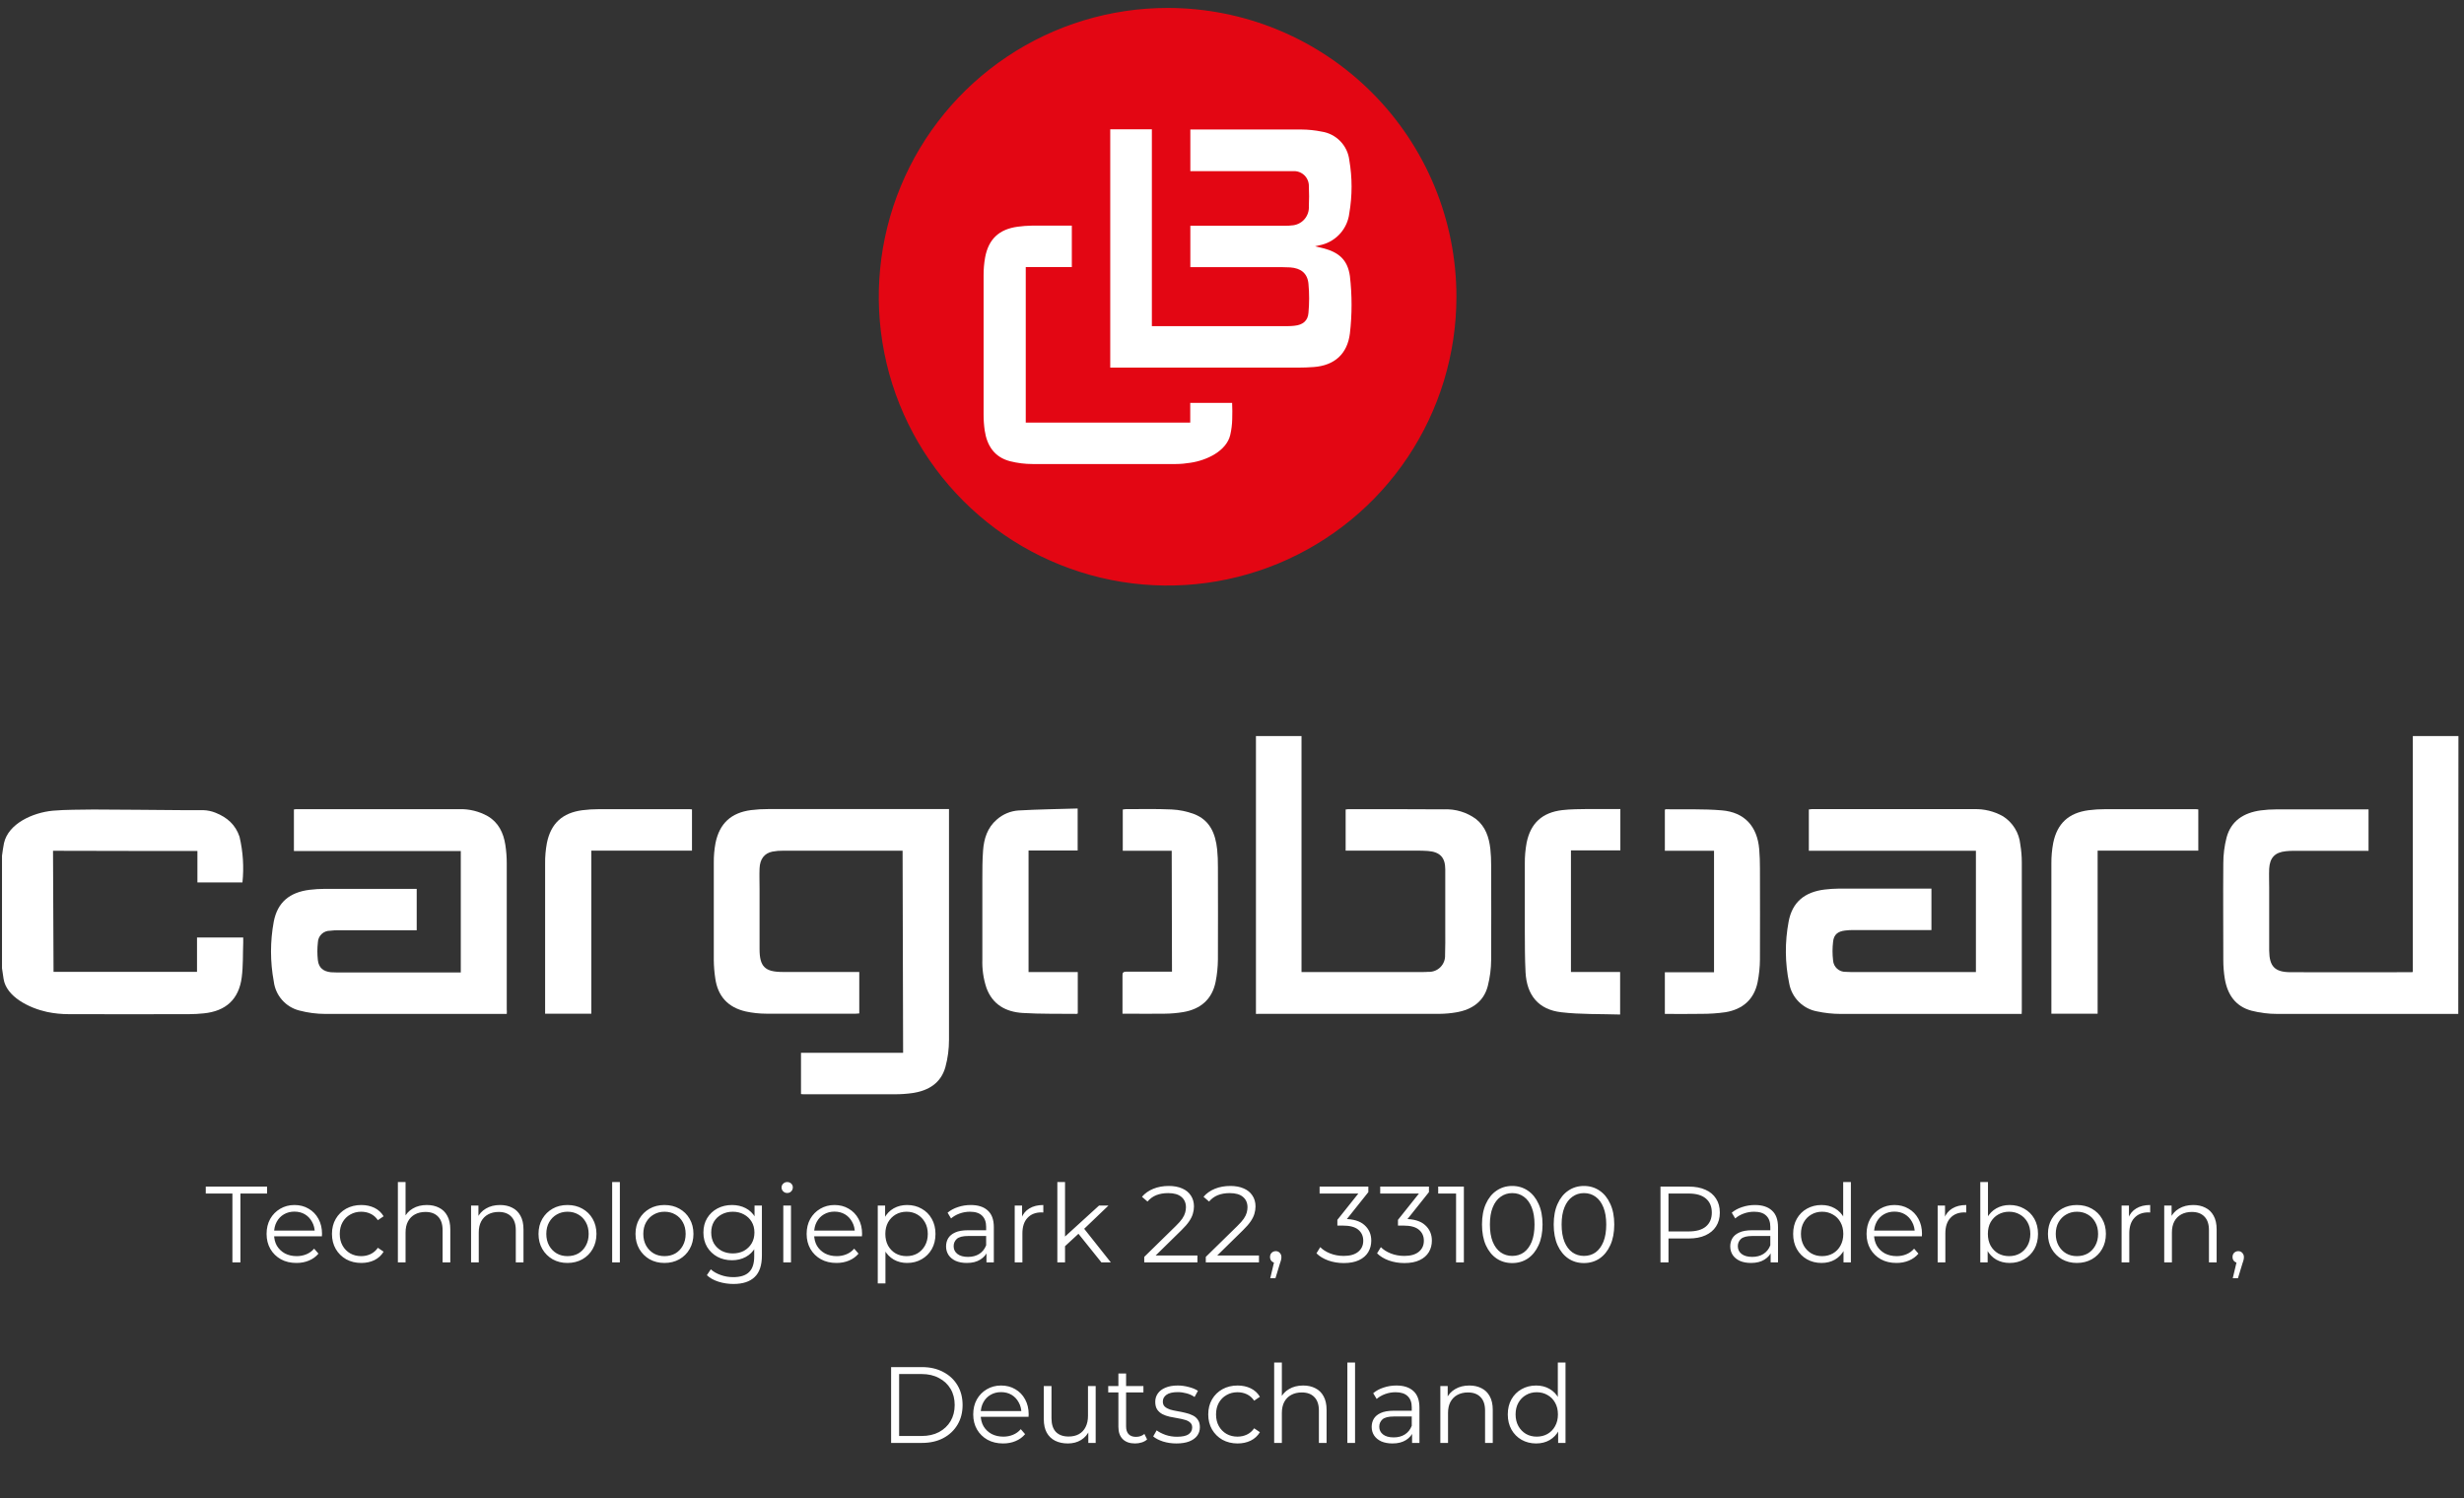
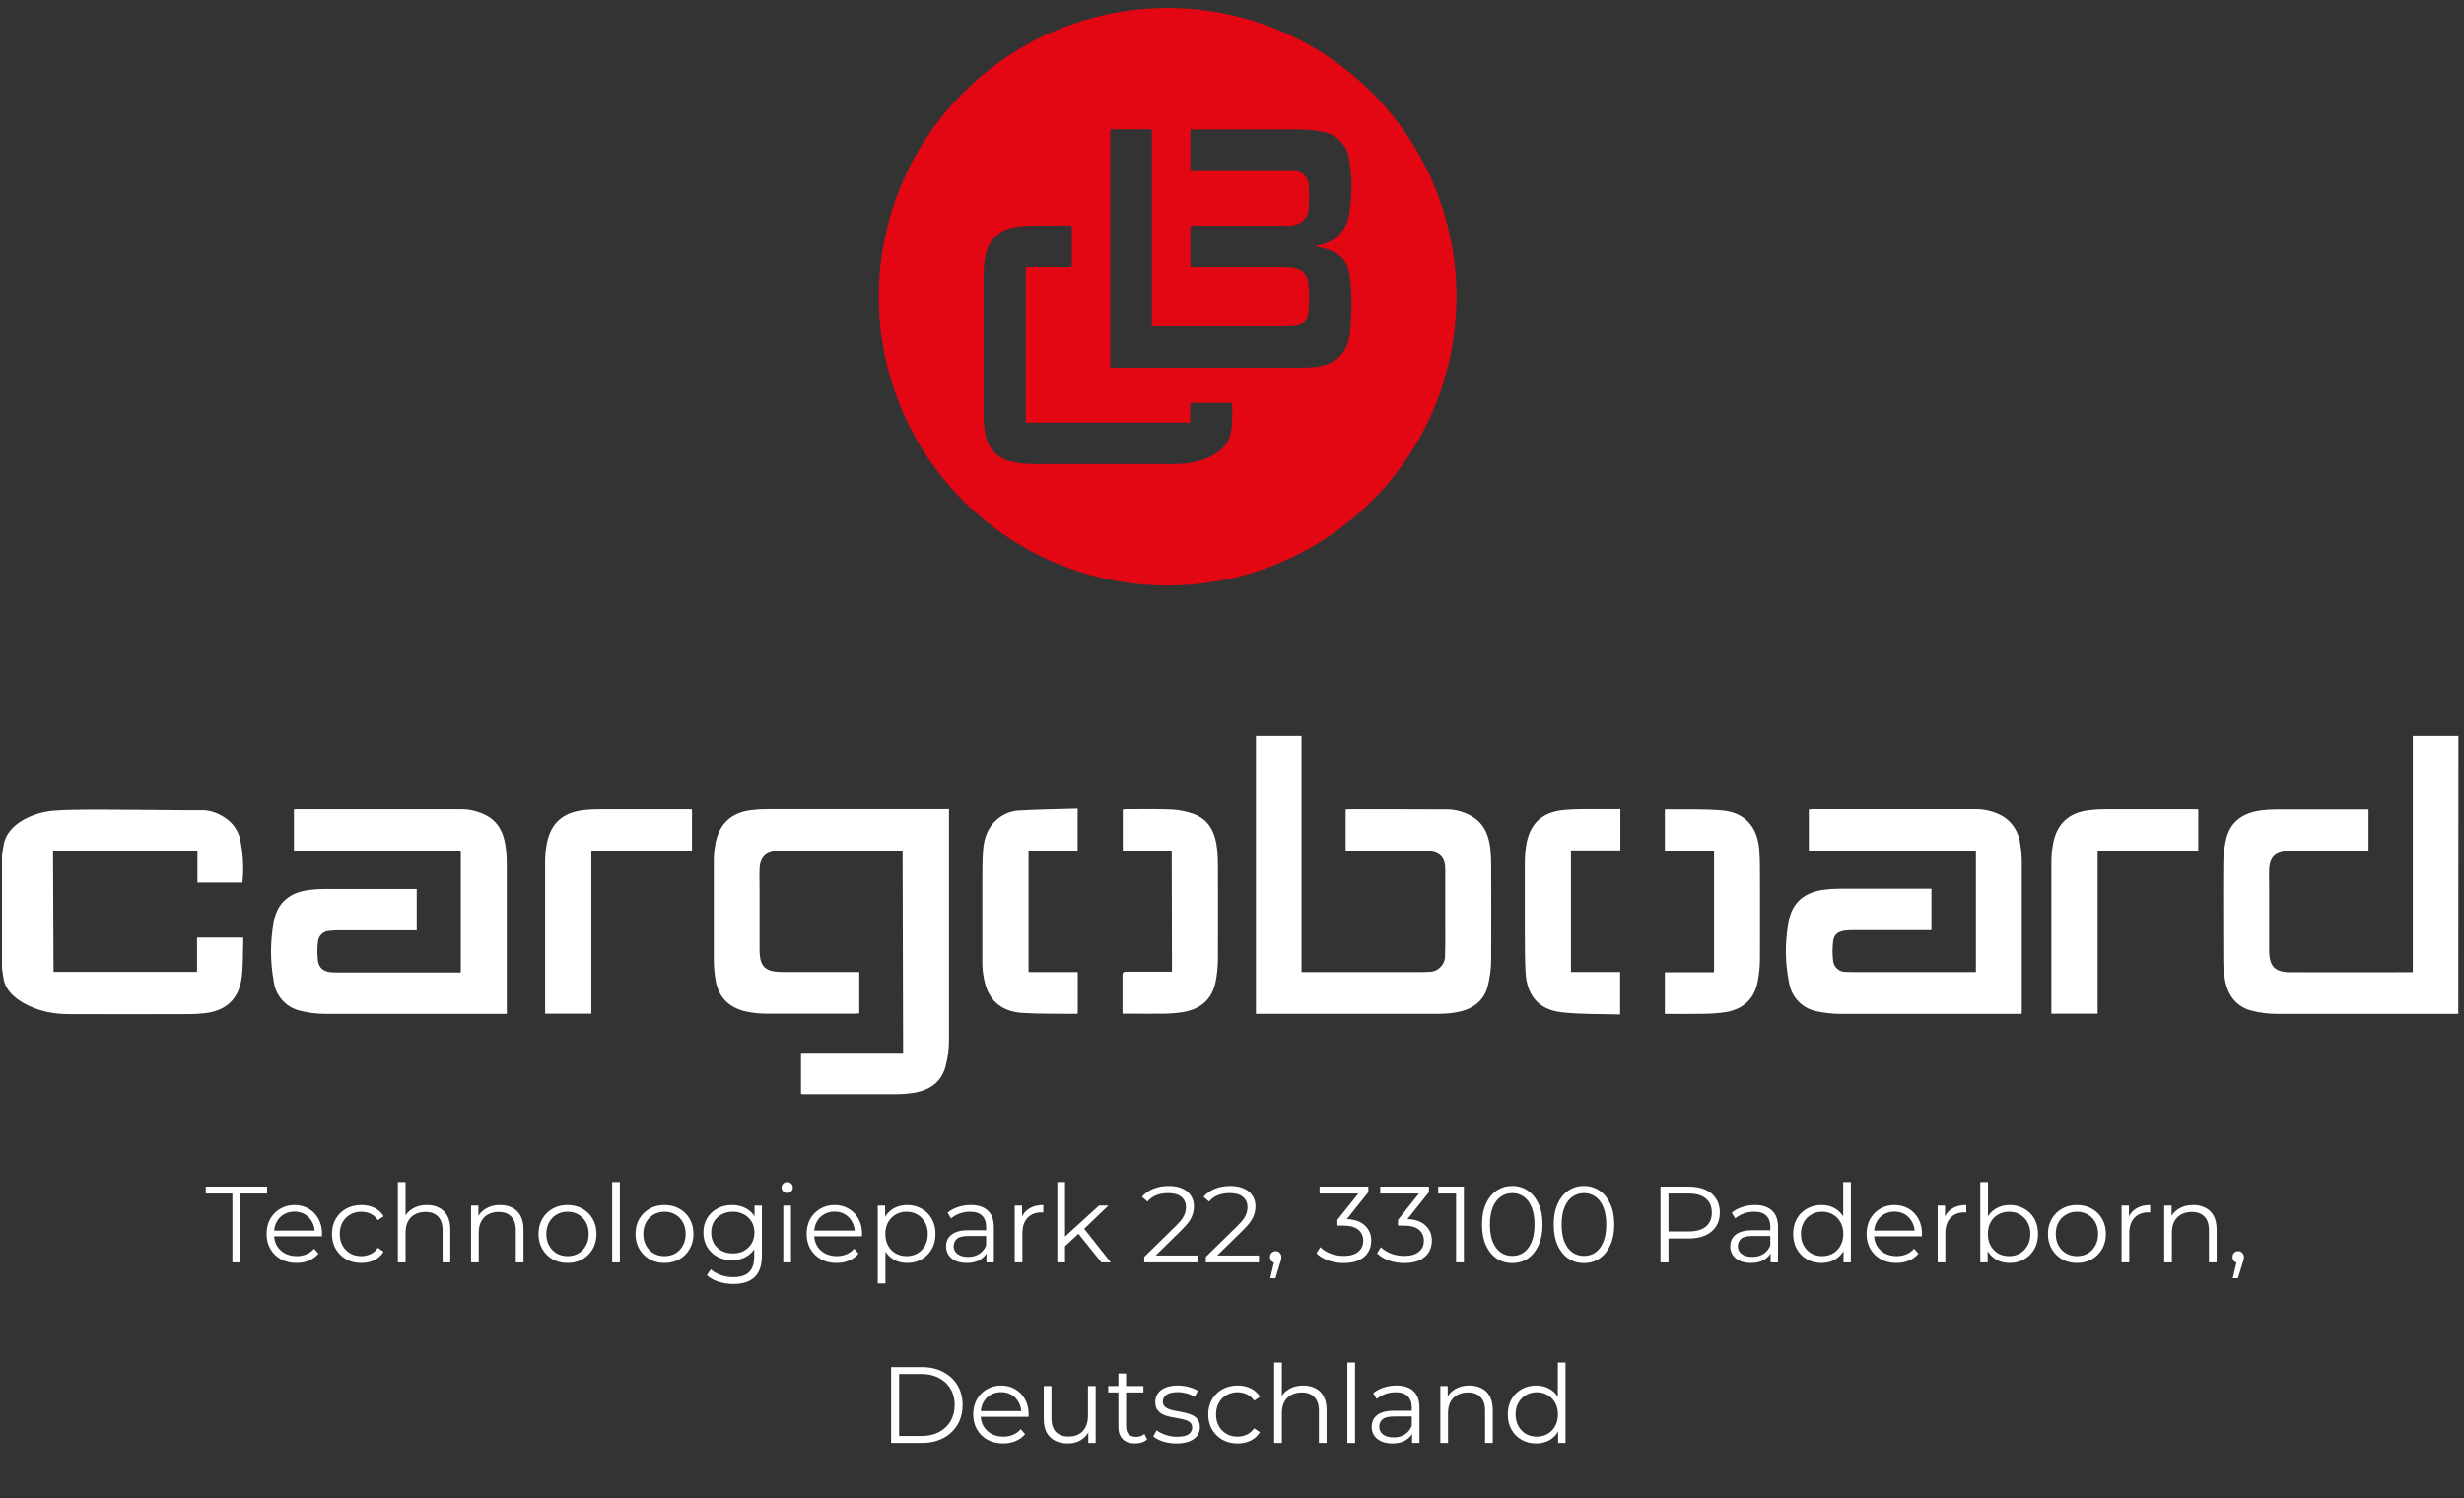
<svg xmlns="http://www.w3.org/2000/svg" width="273" height="166" viewBox="0 0 273 166" fill="none">
  <rect x="0" y="0" width="273" height="166" fill="#333333" stroke="none" />
-   <circle cx="129.5" cy="32.5" r="31.5" fill="white" />
  <path d="M100.003 94.261H99.532C95.288 94.261 91.041 94.261 86.793 94.261C86.384 94.253 85.975 94.287 85.572 94.363C84.684 94.55 84.2 95.18 84.156 96.224C84.125 96.983 84.156 97.747 84.156 98.51C84.156 100.734 84.156 102.954 84.156 105.171C84.156 107.094 84.751 107.693 86.678 107.697C89.342 107.697 92.006 107.697 94.67 107.697H95.203V112.293C95.075 112.308 94.946 112.317 94.817 112.32C91.509 112.32 88.201 112.32 84.893 112.32C84.133 112.319 83.375 112.237 82.633 112.076C80.666 111.632 79.525 110.393 79.249 108.403C79.148 107.739 79.093 107.068 79.085 106.396C79.085 102.794 79.085 99.191 79.085 95.589C79.078 94.858 79.141 94.127 79.276 93.409C79.72 91.242 80.994 90.056 83.206 89.763C83.845 89.682 84.489 89.644 85.133 89.648C91.645 89.648 98.146 89.648 104.634 89.648H105.145V90.172C105.145 98.515 105.145 106.863 105.145 115.206C105.148 116.229 105.014 117.247 104.745 118.234C104.253 120.01 102.876 120.845 101.131 121.111C100.478 121.204 99.819 121.25 99.159 121.249C95.838 121.249 92.499 121.249 89.191 121.249C89.049 121.249 88.907 121.249 88.747 121.227V116.653H100.061L100.003 94.261Z" fill="white" />
  <path d="M139.153 112.346V81.558H144.202V107.706H157.465C157.727 107.706 157.989 107.706 158.251 107.684C158.499 107.696 158.746 107.655 158.978 107.565C159.209 107.475 159.419 107.337 159.594 107.161C159.769 106.985 159.905 106.774 159.993 106.542C160.081 106.311 160.12 106.063 160.107 105.815C160.142 104.927 160.129 104.039 160.129 103.177C160.129 100.895 160.129 98.613 160.129 96.326C160.129 94.994 159.525 94.394 158.215 94.292C157.429 94.235 156.635 94.257 155.844 94.252H149.091V89.692C149.192 89.674 149.294 89.663 149.397 89.657C152.949 89.657 156.453 89.657 159.983 89.679C161.255 89.619 162.509 89.999 163.535 90.753C164.596 91.597 164.978 92.783 165.124 94.066C165.187 94.677 165.217 95.29 165.213 95.904C165.213 99.39 165.24 102.871 165.213 106.357C165.207 107.335 165.082 108.308 164.84 109.256C164.396 110.974 163.095 111.862 161.39 112.164C160.757 112.275 160.115 112.333 159.472 112.338C152.823 112.338 146.176 112.338 139.531 112.338L139.153 112.346Z" fill="white" />
  <path d="M272.365 112.346H271.895C265.368 112.346 258.836 112.346 252.309 112.346C251.344 112.347 250.384 112.226 249.449 111.987C247.673 111.512 246.785 110.184 246.496 108.435C246.386 107.756 246.331 107.07 246.332 106.383C246.332 102.831 246.301 99.239 246.332 95.669C246.331 94.704 246.452 93.743 246.692 92.809C247.194 90.931 248.61 90.061 250.448 89.799C251.028 89.72 251.613 89.682 252.198 89.683C255.492 89.683 258.787 89.683 262.082 89.683H262.424V94.275H254.094C253.815 94.274 253.536 94.289 253.259 94.319C252.056 94.439 251.483 95.038 251.416 96.251C251.385 96.952 251.416 97.654 251.416 98.355V105.34C251.438 107.076 252.029 107.715 253.77 107.724C258.21 107.746 262.615 107.724 267.033 107.724C267.117 107.724 267.206 107.724 267.33 107.702V81.558H272.383L272.365 112.346Z" fill="white" />
  <path d="M56.146 112.347H55.649C49.117 112.347 42.59 112.347 36.059 112.347C35.08 112.346 34.105 112.219 33.159 111.969C32.42 111.78 31.755 111.373 31.252 110.8C30.748 110.227 30.428 109.516 30.335 108.759C29.924 106.558 29.924 104.3 30.335 102.099C30.753 99.976 32.085 98.875 34.291 98.595C34.857 98.526 35.426 98.491 35.996 98.489C39.247 98.489 42.502 98.489 45.765 98.489C45.889 98.489 46.018 98.489 46.169 98.489V103.075H37.466C37.169 103.075 36.873 103.093 36.578 103.129C36.226 103.122 35.885 103.255 35.63 103.498C35.375 103.742 35.228 104.077 35.219 104.43C35.144 105.083 35.144 105.743 35.219 106.397C35.317 107.236 35.819 107.64 36.667 107.729C36.889 107.729 37.111 107.751 37.328 107.751H51.053V94.297H32.564V89.688C32.649 89.671 32.735 89.661 32.822 89.657C38.852 89.657 44.886 89.657 50.916 89.657C52.002 89.632 53.075 89.897 54.024 90.425C55.232 91.131 55.778 92.272 55.987 93.596C56.093 94.274 56.147 94.96 56.146 95.647C56.146 101.049 56.146 106.452 56.146 111.854C56.169 112.014 56.155 112.16 56.146 112.347Z" fill="white" />
  <path d="M223.993 112.346H223.5C216.969 112.346 210.442 112.346 203.91 112.346C203.047 112.343 202.187 112.251 201.343 112.071C200.569 111.934 199.856 111.562 199.3 111.006C198.744 110.45 198.372 109.737 198.235 108.963C197.764 106.707 197.743 104.38 198.173 102.116C198.573 99.953 199.949 98.834 202.169 98.564C202.693 98.501 203.219 98.467 203.746 98.461C207.04 98.461 210.335 98.461 213.63 98.461C213.745 98.461 213.856 98.461 213.994 98.461V103.053H205.317C205.021 103.052 204.724 103.07 204.429 103.106C203.626 103.199 203.173 103.55 203.097 104.358C203.015 105.041 203.015 105.731 203.097 106.414C203.119 106.765 203.276 107.093 203.536 107.33C203.795 107.567 204.136 107.694 204.487 107.684C204.718 107.684 204.931 107.711 205.189 107.711H218.922V94.27H200.411V89.692C200.508 89.674 200.606 89.662 200.704 89.656C206.707 89.656 212.711 89.656 218.714 89.656C219.833 89.621 220.94 89.893 221.915 90.442C222.451 90.78 222.903 91.236 223.236 91.774C223.569 92.313 223.775 92.92 223.838 93.55C223.95 94.214 224.006 94.885 224.007 95.558C224.007 101.004 224.007 106.451 224.007 111.898C224.011 112.04 224.002 112.169 223.993 112.346Z" fill="white" />
  <path d="M65.516 112.32H60.396V111.827C60.396 106.454 60.396 101.082 60.396 95.704C60.386 94.93 60.453 94.157 60.596 93.395C61.04 91.233 62.31 90.074 64.503 89.777C65.113 89.698 65.727 89.66 66.341 89.661C69.636 89.661 72.931 89.661 76.225 89.661C76.368 89.661 76.51 89.661 76.669 89.683V94.257H65.516V112.32Z" fill="white" />
  <path d="M232.408 112.32H227.284V111.827C227.284 106.454 227.284 101.08 227.284 95.704C227.276 94.93 227.344 94.156 227.488 93.395C227.932 91.233 229.202 90.074 231.395 89.777C232.005 89.698 232.619 89.66 233.234 89.661C236.528 89.661 239.823 89.661 243.118 89.661C243.26 89.661 243.402 89.661 243.562 89.683V94.257H232.408V112.32Z" fill="white" />
  <path d="M119.412 112.302C119.368 112.321 119.322 112.334 119.274 112.342C117.285 112.315 115.278 112.364 113.307 112.24C111.45 112.124 109.959 111.321 109.284 109.433C108.955 108.431 108.805 107.379 108.84 106.325C108.84 103.365 108.84 100.405 108.84 97.445C108.84 96.375 108.84 95.305 108.92 94.239C109.017 92.929 109.395 91.708 110.447 90.806C111.112 90.217 111.954 89.865 112.84 89.803C115.012 89.679 117.192 89.652 119.399 89.585V94.239H113.959V107.711H119.412V112.302Z" fill="white" />
  <path d="M179.502 112.413C177.282 112.342 175.119 112.413 172.975 112.16C170.461 111.867 169.156 110.286 169.023 107.72C168.943 106.201 168.952 104.678 168.943 103.155C168.943 100.664 168.943 98.178 168.943 95.687C168.936 94.912 169.003 94.139 169.143 93.378C169.587 91.202 170.874 90.025 173.099 89.763C174.04 89.652 174.995 89.661 175.945 89.644C177.117 89.644 178.285 89.644 179.528 89.644V94.226H174.054V107.698H179.502V112.413Z" fill="white" />
  <path d="M129.82 94.266H124.398V89.697C124.491 89.677 124.584 89.663 124.678 89.657C126.392 89.657 128.106 89.612 129.816 89.692C130.661 89.731 131.496 89.902 132.289 90.198C134.065 90.874 134.669 92.379 134.855 94.119C134.919 94.775 134.947 95.433 134.94 96.091C134.94 99.501 134.962 102.911 134.94 106.303C134.933 107.135 134.849 107.965 134.687 108.781C134.296 110.73 133.021 111.814 131.103 112.142C130.427 112.255 129.742 112.314 129.056 112.32C127.649 112.347 126.246 112.32 124.838 112.32H124.367V109.336C124.367 108.928 124.367 108.515 124.367 108.106C124.345 107.778 124.461 107.662 124.789 107.662C126.312 107.662 127.835 107.662 129.354 107.662H129.851L129.82 94.266Z" fill="white" />
  <path d="M184.458 112.346V107.729H189.906V94.266H184.458V89.723C184.502 89.697 184.529 89.67 184.551 89.67C186.629 89.697 188.716 89.617 190.767 89.79C193.289 89.999 194.701 91.566 194.914 94.097C194.972 94.807 194.994 95.527 194.994 96.242C194.994 99.594 195.016 102.946 194.994 106.299C194.989 107.146 194.902 107.99 194.737 108.821C194.346 110.748 193.081 111.836 191.185 112.155C190.317 112.279 189.441 112.339 188.565 112.338C187.21 112.364 185.852 112.346 184.458 112.346Z" fill="white" />
  <path d="M21.828 107.689C16.775 107.689 10.945 107.689 5.932 107.689C5.932 103.204 5.874 98.781 5.874 94.27L16.775 94.292H21.873V97.778H26.863C27.038 96.085 26.929 94.374 26.539 92.716C26.095 91.384 25.176 90.572 23.875 90.052C23.439 89.878 22.977 89.782 22.508 89.768C21.735 89.768 20.962 89.768 20.185 89.768C19.675 89.768 10.83 89.683 10.35 89.697C8.845 89.728 7.326 89.697 5.834 89.83C3.614 90.047 0.915 91.264 0.44 93.431C0.342 93.875 0.293 94.355 0.222 94.812V107.289L0.395 108.452C0.697 110.446 3.232 111.694 5.204 112.125C6.004 112.292 6.82 112.375 7.637 112.373C12.077 112.395 16.518 112.373 20.958 112.373C21.495 112.373 22.041 112.338 22.579 112.284C25.034 112.036 26.468 110.721 26.784 108.288C26.948 107.018 26.899 105.722 26.948 104.434C26.948 104.252 26.948 104.065 26.948 103.875H21.828V107.689Z" fill="white" />
  <path d="M129.365 0.88C123.036 0.88 116.849 2.757 111.586 6.274C106.324 9.79 102.222 14.788 99.801 20.636C97.379 26.483 96.745 32.918 97.981 39.125C99.216 45.333 102.264 51.035 106.74 55.51C111.216 59.985 116.918 63.032 123.126 64.266C129.333 65.5 135.768 64.866 141.615 62.443C147.462 60.02 152.459 55.918 155.975 50.655C159.49 45.392 161.366 39.204 161.365 32.875C161.365 28.673 160.537 24.512 158.929 20.63C157.321 16.748 154.964 13.22 151.992 10.249C149.021 7.278 145.493 4.922 141.611 3.314C137.728 1.707 133.567 0.88 129.365 0.88V0.88ZM136.524 46.449C136.511 47.038 136.438 47.623 136.305 48.197C135.89 49.968 133.71 51.011 131.901 51.274C131.359 51.365 130.811 51.413 130.261 51.416C124.906 51.416 119.77 51.416 114.414 51.416C113.567 51.417 112.722 51.312 111.901 51.104C110.185 50.656 109.354 49.389 109.103 47.711C109.017 47.115 108.975 46.515 108.977 45.913C108.977 40.913 108.977 35.531 108.977 30.52C108.973 29.851 109.03 29.183 109.147 28.525C109.524 26.492 110.699 25.399 112.748 25.121C113.277 25.048 113.81 25.008 114.343 25.001C116.169 25.001 116.671 25.001 118.496 25.001H118.753V29.596H113.649V46.826H131.873V44.64H136.513C136.529 45.771 136.556 45.301 136.524 46.449ZM146.578 27.498C148.36 27.951 149.311 28.809 149.562 30.585C149.808 32.7 149.808 34.837 149.562 36.951C149.283 39.208 147.868 40.492 145.567 40.667C144.994 40.711 144.414 40.733 143.841 40.733H123.01V14.329H127.622V36.137H142.682C142.932 36.136 143.182 36.122 143.431 36.093C144.338 36.001 144.912 35.547 144.972 34.662C145.07 33.591 145.07 32.514 144.972 31.443C144.863 30.279 144.13 29.711 142.95 29.629C142.66 29.629 142.365 29.602 142.07 29.602H131.884V25.012H142.475C142.677 25.017 142.88 25.006 143.081 24.979C143.35 24.97 143.615 24.907 143.859 24.793C144.104 24.68 144.323 24.518 144.503 24.319C144.684 24.119 144.822 23.884 144.91 23.63C144.998 23.375 145.034 23.105 145.016 22.837C145.048 22.001 145.054 21.514 145.016 20.678C145.027 20.449 144.989 20.22 144.906 20.006C144.823 19.792 144.696 19.598 144.534 19.436C144.371 19.275 144.176 19.149 143.961 19.067C143.747 18.986 143.518 18.95 143.289 18.962C143.054 18.962 142.813 18.962 142.578 18.962H131.884V14.35H132.229C136.087 14.35 140.332 14.35 144.19 14.35C144.949 14.355 145.704 14.433 146.447 14.585C147.23 14.705 147.952 15.079 148.503 15.648C149.054 16.217 149.403 16.952 149.496 17.738C149.832 19.688 149.832 21.68 149.496 23.629C149.4 24.447 149.059 25.216 148.52 25.838C147.98 26.46 147.265 26.905 146.469 27.115L145.704 27.29L146.578 27.498Z" fill="#E30613" />
  <path d="M25.75 139.88V132.248H22.798V131.48H29.59V132.248H26.638V139.88H25.75ZM32.848 139.94C32.192 139.94 31.616 139.804 31.12 139.532C30.624 139.252 30.236 138.872 29.956 138.392C29.676 137.904 29.536 137.348 29.536 136.724C29.536 136.1 29.668 135.548 29.932 135.068C30.204 134.588 30.572 134.212 31.036 133.94C31.508 133.66 32.036 133.52 32.62 133.52C33.212 133.52 33.736 133.656 34.192 133.928C34.656 134.192 35.02 134.568 35.284 135.056C35.548 135.536 35.68 136.092 35.68 136.724C35.68 136.764 35.676 136.808 35.668 136.856C35.668 136.896 35.668 136.94 35.668 136.988H30.184V136.352H35.212L34.876 136.604C34.876 136.148 34.776 135.744 34.576 135.392C34.384 135.032 34.12 134.752 33.784 134.552C33.448 134.352 33.06 134.252 32.62 134.252C32.188 134.252 31.8 134.352 31.456 134.552C31.112 134.752 30.844 135.032 30.652 135.392C30.46 135.752 30.364 136.164 30.364 136.628V136.76C30.364 137.24 30.468 137.664 30.676 138.032C30.892 138.392 31.188 138.676 31.564 138.884C31.948 139.084 32.384 139.184 32.872 139.184C33.256 139.184 33.612 139.116 33.94 138.98C34.276 138.844 34.564 138.636 34.804 138.356L35.284 138.908C35.004 139.244 34.652 139.5 34.228 139.676C33.812 139.852 33.352 139.94 32.848 139.94ZM40.031 139.94C39.407 139.94 38.847 139.804 38.351 139.532C37.863 139.252 37.479 138.872 37.199 138.392C36.919 137.904 36.779 137.348 36.779 136.724C36.779 136.092 36.919 135.536 37.199 135.056C37.479 134.576 37.863 134.2 38.351 133.928C38.847 133.656 39.407 133.52 40.031 133.52C40.567 133.52 41.051 133.624 41.483 133.832C41.915 134.04 42.255 134.352 42.503 134.768L41.867 135.2C41.651 134.88 41.383 134.644 41.063 134.492C40.743 134.34 40.395 134.264 40.019 134.264C39.571 134.264 39.167 134.368 38.807 134.576C38.447 134.776 38.163 135.06 37.955 135.428C37.747 135.796 37.643 136.228 37.643 136.724C37.643 137.22 37.747 137.652 37.955 138.02C38.163 138.388 38.447 138.676 38.807 138.884C39.167 139.084 39.571 139.184 40.019 139.184C40.395 139.184 40.743 139.108 41.063 138.956C41.383 138.804 41.651 138.572 41.867 138.26L42.503 138.692C42.255 139.1 41.915 139.412 41.483 139.628C41.051 139.836 40.567 139.94 40.031 139.94ZM47.298 133.52C47.81 133.52 48.258 133.62 48.642 133.82C49.035 134.012 49.339 134.308 49.554 134.708C49.779 135.108 49.891 135.612 49.891 136.22V139.88H49.038V136.304C49.038 135.64 48.87 135.14 48.535 134.804C48.206 134.46 47.742 134.288 47.142 134.288C46.694 134.288 46.303 134.38 45.967 134.564C45.639 134.74 45.383 135 45.199 135.344C45.023 135.68 44.934 136.088 44.934 136.568V139.88H44.083V130.976H44.934V135.308L44.767 134.984C44.967 134.528 45.286 134.172 45.727 133.916C46.166 133.652 46.691 133.52 47.298 133.52ZM55.408 133.52C55.92 133.52 56.368 133.62 56.752 133.82C57.144 134.012 57.448 134.308 57.664 134.708C57.888 135.108 58 135.612 58 136.22V139.88H57.148V136.304C57.148 135.64 56.98 135.14 56.644 134.804C56.316 134.46 55.852 134.288 55.252 134.288C54.804 134.288 54.412 134.38 54.076 134.564C53.748 134.74 53.492 135 53.308 135.344C53.132 135.68 53.044 136.088 53.044 136.568V139.88H52.192V133.58H53.008V135.308L52.876 134.984C53.076 134.528 53.396 134.172 53.836 133.916C54.276 133.652 54.8 133.52 55.408 133.52ZM62.869 139.94C62.261 139.94 61.713 139.804 61.225 139.532C60.745 139.252 60.365 138.872 60.085 138.392C59.805 137.904 59.665 137.348 59.665 136.724C59.665 136.092 59.805 135.536 60.085 135.056C60.365 134.576 60.745 134.2 61.225 133.928C61.705 133.656 62.253 133.52 62.869 133.52C63.493 133.52 64.045 133.656 64.525 133.928C65.013 134.2 65.393 134.576 65.665 135.056C65.945 135.536 66.085 136.092 66.085 136.724C66.085 137.348 65.945 137.904 65.665 138.392C65.393 138.872 65.013 139.252 64.525 139.532C64.037 139.804 63.485 139.94 62.869 139.94ZM62.869 139.184C63.325 139.184 63.729 139.084 64.081 138.884C64.433 138.676 64.709 138.388 64.909 138.02C65.117 137.644 65.221 137.212 65.221 136.724C65.221 136.228 65.117 135.796 64.909 135.428C64.709 135.06 64.433 134.776 64.081 134.576C63.729 134.368 63.329 134.264 62.881 134.264C62.433 134.264 62.033 134.368 61.681 134.576C61.329 134.776 61.049 135.06 60.841 135.428C60.633 135.796 60.529 136.228 60.529 136.724C60.529 137.212 60.633 137.644 60.841 138.02C61.049 138.388 61.329 138.676 61.681 138.884C62.033 139.084 62.429 139.184 62.869 139.184ZM67.825 139.88V130.976H68.677V139.88H67.825ZM73.615 139.94C73.007 139.94 72.459 139.804 71.971 139.532C71.491 139.252 71.111 138.872 70.831 138.392C70.551 137.904 70.411 137.348 70.411 136.724C70.411 136.092 70.551 135.536 70.831 135.056C71.111 134.576 71.491 134.2 71.971 133.928C72.451 133.656 72.999 133.52 73.615 133.52C74.239 133.52 74.791 133.656 75.271 133.928C75.759 134.2 76.139 134.576 76.411 135.056C76.691 135.536 76.831 136.092 76.831 136.724C76.831 137.348 76.691 137.904 76.411 138.392C76.139 138.872 75.759 139.252 75.271 139.532C74.783 139.804 74.231 139.94 73.615 139.94ZM73.615 139.184C74.071 139.184 74.475 139.084 74.827 138.884C75.179 138.676 75.455 138.388 75.655 138.02C75.863 137.644 75.967 137.212 75.967 136.724C75.967 136.228 75.863 135.796 75.655 135.428C75.455 135.06 75.179 134.776 74.827 134.576C74.475 134.368 74.075 134.264 73.627 134.264C73.179 134.264 72.779 134.368 72.427 134.576C72.075 134.776 71.795 135.06 71.587 135.428C71.379 135.796 71.275 136.228 71.275 136.724C71.275 137.212 71.379 137.644 71.587 138.02C71.795 138.388 72.075 138.676 72.427 138.884C72.779 139.084 73.175 139.184 73.615 139.184ZM81.259 142.268C80.683 142.268 80.131 142.184 79.603 142.016C79.075 141.848 78.647 141.608 78.319 141.296L78.751 140.648C79.047 140.912 79.411 141.12 79.843 141.272C80.283 141.432 80.747 141.512 81.235 141.512C82.035 141.512 82.623 141.324 82.999 140.948C83.375 140.58 83.563 140.004 83.563 139.22V137.648L83.683 136.568L83.599 135.488V133.58H84.415V139.112C84.415 140.2 84.147 140.996 83.611 141.5C83.083 142.012 82.299 142.268 81.259 142.268ZM81.103 139.64C80.503 139.64 79.963 139.512 79.483 139.256C79.003 138.992 78.623 138.628 78.343 138.164C78.071 137.7 77.935 137.168 77.935 136.568C77.935 135.968 78.071 135.44 78.343 134.984C78.623 134.52 79.003 134.16 79.483 133.904C79.963 133.648 80.503 133.52 81.103 133.52C81.663 133.52 82.167 133.636 82.615 133.868C83.063 134.1 83.419 134.444 83.683 134.9C83.947 135.356 84.079 135.912 84.079 136.568C84.079 137.224 83.947 137.78 83.683 138.236C83.419 138.692 83.063 139.04 82.615 139.28C82.167 139.52 81.663 139.64 81.103 139.64ZM81.187 138.884C81.651 138.884 82.063 138.788 82.423 138.596C82.783 138.396 83.067 138.124 83.275 137.78C83.483 137.428 83.587 137.024 83.587 136.568C83.587 136.112 83.483 135.712 83.275 135.368C83.067 135.024 82.783 134.756 82.423 134.564C82.063 134.364 81.651 134.264 81.187 134.264C80.731 134.264 80.319 134.364 79.951 134.564C79.591 134.756 79.307 135.024 79.099 135.368C78.899 135.712 78.799 136.112 78.799 136.568C78.799 137.024 78.899 137.428 79.099 137.78C79.307 138.124 79.591 138.396 79.951 138.596C80.319 138.788 80.731 138.884 81.187 138.884ZM86.786 139.88V133.58H87.638V139.88H86.786ZM87.218 132.188C87.042 132.188 86.894 132.128 86.774 132.008C86.654 131.888 86.594 131.744 86.594 131.576C86.594 131.408 86.654 131.268 86.774 131.156C86.894 131.036 87.042 130.976 87.218 130.976C87.394 130.976 87.542 131.032 87.662 131.144C87.782 131.256 87.842 131.396 87.842 131.564C87.842 131.74 87.782 131.888 87.662 132.008C87.55 132.128 87.402 132.188 87.218 132.188ZM92.684 139.94C92.028 139.94 91.452 139.804 90.956 139.532C90.46 139.252 90.072 138.872 89.792 138.392C89.512 137.904 89.372 137.348 89.372 136.724C89.372 136.1 89.504 135.548 89.768 135.068C90.04 134.588 90.408 134.212 90.872 133.94C91.344 133.66 91.872 133.52 92.456 133.52C93.048 133.52 93.572 133.656 94.028 133.928C94.492 134.192 94.856 134.568 95.12 135.056C95.384 135.536 95.516 136.092 95.516 136.724C95.516 136.764 95.512 136.808 95.504 136.856C95.504 136.896 95.504 136.94 95.504 136.988H90.02V136.352H95.048L94.712 136.604C94.712 136.148 94.612 135.744 94.412 135.392C94.22 135.032 93.956 134.752 93.62 134.552C93.284 134.352 92.896 134.252 92.456 134.252C92.024 134.252 91.636 134.352 91.292 134.552C90.948 134.752 90.68 135.032 90.488 135.392C90.296 135.752 90.2 136.164 90.2 136.628V136.76C90.2 137.24 90.304 137.664 90.512 138.032C90.728 138.392 91.024 138.676 91.4 138.884C91.784 139.084 92.22 139.184 92.708 139.184C93.092 139.184 93.448 139.116 93.776 138.98C94.112 138.844 94.4 138.636 94.64 138.356L95.12 138.908C94.84 139.244 94.488 139.5 94.064 139.676C93.648 139.852 93.188 139.94 92.684 139.94ZM100.503 139.94C99.959 139.94 99.466 139.816 99.026 139.568C98.587 139.312 98.234 138.948 97.971 138.476C97.715 137.996 97.587 137.412 97.587 136.724C97.587 136.036 97.715 135.456 97.971 134.984C98.227 134.504 98.575 134.14 99.014 133.892C99.454 133.644 99.951 133.52 100.503 133.52C101.103 133.52 101.639 133.656 102.111 133.928C102.591 134.192 102.967 134.568 103.239 135.056C103.511 135.536 103.647 136.092 103.647 136.724C103.647 137.364 103.511 137.924 103.239 138.404C102.967 138.884 102.591 139.26 102.111 139.532C101.639 139.804 101.103 139.94 100.503 139.94ZM97.251 142.208V133.58H98.067V135.476L97.983 136.736L98.103 138.008V142.208H97.251ZM100.443 139.184C100.891 139.184 101.291 139.084 101.643 138.884C101.995 138.676 102.275 138.388 102.483 138.02C102.691 137.644 102.795 137.212 102.795 136.724C102.795 136.236 102.691 135.808 102.483 135.44C102.275 135.072 101.995 134.784 101.643 134.576C101.291 134.368 100.891 134.264 100.443 134.264C99.995 134.264 99.591 134.368 99.231 134.576C98.879 134.784 98.599 135.072 98.391 135.44C98.191 135.808 98.091 136.236 98.091 136.724C98.091 137.212 98.191 137.644 98.391 138.02C98.599 138.388 98.879 138.676 99.231 138.884C99.591 139.084 99.995 139.184 100.443 139.184ZM109.296 139.88V138.488L109.26 138.26V135.932C109.26 135.396 109.108 134.984 108.804 134.696C108.508 134.408 108.064 134.264 107.472 134.264C107.064 134.264 106.676 134.332 106.308 134.468C105.94 134.604 105.628 134.784 105.372 135.008L104.988 134.372C105.308 134.1 105.692 133.892 106.14 133.748C106.588 133.596 107.06 133.52 107.556 133.52C108.372 133.52 109 133.724 109.44 134.132C109.888 134.532 110.112 135.144 110.112 135.968V139.88H109.296ZM107.124 139.94C106.652 139.94 106.24 139.864 105.888 139.712C105.544 139.552 105.28 139.336 105.096 139.064C104.912 138.784 104.82 138.464 104.82 138.104C104.82 137.776 104.896 137.48 105.048 137.216C105.208 136.944 105.464 136.728 105.816 136.568C106.176 136.4 106.656 136.316 107.256 136.316H109.428V136.952H107.28C106.672 136.952 106.248 137.06 106.008 137.276C105.776 137.492 105.66 137.76 105.66 138.08C105.66 138.44 105.8 138.728 106.08 138.944C106.36 139.16 106.752 139.268 107.256 139.268C107.736 139.268 108.148 139.16 108.492 138.944C108.844 138.72 109.1 138.4 109.26 137.984L109.452 138.572C109.292 138.988 109.012 139.32 108.612 139.568C108.22 139.816 107.724 139.94 107.124 139.94ZM112.426 139.88V133.58H113.242V135.296L113.158 134.996C113.334 134.516 113.63 134.152 114.046 133.904C114.462 133.648 114.978 133.52 115.594 133.52V134.348C115.562 134.348 115.53 134.348 115.498 134.348C115.466 134.34 115.434 134.336 115.402 134.336C114.738 134.336 114.218 134.54 113.842 134.948C113.466 135.348 113.278 135.92 113.278 136.664V139.88H112.426ZM117.821 138.248L117.845 137.156L121.769 133.58H122.813L120.041 136.232L119.561 136.64L117.821 138.248ZM117.149 139.88V130.976H118.001V139.88H117.149ZM122.033 139.88L119.405 136.604L119.957 135.944L123.077 139.88H122.033ZM126.777 139.88V139.268L130.269 135.848C130.589 135.536 130.829 135.264 130.989 135.032C131.149 134.792 131.257 134.568 131.313 134.36C131.369 134.152 131.397 133.956 131.397 133.772C131.397 133.284 131.229 132.9 130.893 132.62C130.565 132.34 130.077 132.2 129.429 132.2C128.933 132.2 128.493 132.276 128.109 132.428C127.733 132.58 127.409 132.816 127.137 133.136L126.525 132.608C126.853 132.224 127.273 131.928 127.785 131.72C128.297 131.512 128.869 131.408 129.501 131.408C130.069 131.408 130.561 131.5 130.977 131.684C131.393 131.86 131.713 132.12 131.937 132.464C132.169 132.808 132.285 133.212 132.285 133.676C132.285 133.948 132.245 134.216 132.165 134.48C132.093 134.744 131.957 135.024 131.757 135.32C131.565 135.608 131.281 135.936 130.905 136.304L127.701 139.448L127.461 139.112H132.669V139.88H126.777ZM133.597 139.88V139.268L137.089 135.848C137.409 135.536 137.649 135.264 137.809 135.032C137.969 134.792 138.077 134.568 138.133 134.36C138.189 134.152 138.217 133.956 138.217 133.772C138.217 133.284 138.049 132.9 137.713 132.62C137.385 132.34 136.897 132.2 136.249 132.2C135.753 132.2 135.313 132.276 134.929 132.428C134.553 132.58 134.229 132.816 133.957 133.136L133.345 132.608C133.673 132.224 134.093 131.928 134.605 131.72C135.117 131.512 135.689 131.408 136.321 131.408C136.889 131.408 137.381 131.5 137.797 131.684C138.213 131.86 138.533 132.12 138.757 132.464C138.989 132.808 139.105 133.212 139.105 133.676C139.105 133.948 139.065 134.216 138.985 134.48C138.913 134.744 138.777 135.024 138.577 135.32C138.385 135.608 138.101 135.936 137.725 136.304L134.521 139.448L134.281 139.112H139.489V139.88H133.597ZM140.738 141.632L141.266 139.412L141.362 139.928C141.178 139.928 141.022 139.868 140.894 139.748C140.774 139.628 140.714 139.472 140.714 139.28C140.714 139.088 140.774 138.932 140.894 138.812C141.022 138.692 141.174 138.632 141.35 138.632C141.534 138.632 141.682 138.696 141.794 138.824C141.914 138.952 141.974 139.104 141.974 139.28C141.974 139.344 141.97 139.408 141.962 139.472C141.954 139.536 141.938 139.608 141.914 139.688C141.89 139.768 141.858 139.864 141.818 139.976L141.314 141.632H140.738ZM148.882 139.952C148.274 139.952 147.698 139.856 147.154 139.664C146.618 139.464 146.186 139.2 145.858 138.872L146.278 138.188C146.55 138.468 146.914 138.7 147.37 138.884C147.834 139.068 148.338 139.16 148.882 139.16C149.578 139.16 150.11 139.008 150.478 138.704C150.854 138.4 151.042 137.992 151.042 137.48C151.042 136.968 150.858 136.56 150.49 136.256C150.13 135.952 149.558 135.8 148.774 135.8H148.174V135.164L150.766 131.912L150.886 132.248H146.206V131.48H151.606V132.092L149.014 135.344L148.594 135.068H148.918C149.926 135.068 150.678 135.292 151.174 135.74C151.678 136.188 151.93 136.764 151.93 137.468C151.93 137.94 151.818 138.364 151.594 138.74C151.37 139.116 151.03 139.412 150.574 139.628C150.126 139.844 149.562 139.952 148.882 139.952ZM155.597 139.952C154.989 139.952 154.413 139.856 153.869 139.664C153.333 139.464 152.901 139.2 152.573 138.872L152.993 138.188C153.265 138.468 153.629 138.7 154.085 138.884C154.549 139.068 155.053 139.16 155.597 139.16C156.293 139.16 156.825 139.008 157.193 138.704C157.569 138.4 157.757 137.992 157.757 137.48C157.757 136.968 157.573 136.56 157.205 136.256C156.845 135.952 156.273 135.8 155.489 135.8H154.889V135.164L157.481 131.912L157.601 132.248H152.921V131.48H158.321V132.092L155.729 135.344L155.309 135.068H155.633C156.641 135.068 157.393 135.292 157.889 135.74C158.393 136.188 158.645 136.764 158.645 137.468C158.645 137.94 158.533 138.364 158.309 138.74C158.085 139.116 157.745 139.412 157.289 139.628C156.841 139.844 156.277 139.952 155.597 139.952ZM161.326 139.88V131.84L161.71 132.248H159.346V131.48H162.19V139.88H161.326ZM167.546 139.952C166.898 139.952 166.322 139.784 165.818 139.448C165.314 139.104 164.918 138.616 164.63 137.984C164.342 137.344 164.198 136.576 164.198 135.68C164.198 134.784 164.342 134.02 164.63 133.388C164.918 132.748 165.314 132.26 165.818 131.924C166.322 131.58 166.898 131.408 167.546 131.408C168.194 131.408 168.77 131.58 169.274 131.924C169.778 132.26 170.174 132.748 170.462 133.388C170.758 134.02 170.906 134.784 170.906 135.68C170.906 136.576 170.758 137.344 170.462 137.984C170.174 138.616 169.778 139.104 169.274 139.448C168.77 139.784 168.194 139.952 167.546 139.952ZM167.546 139.16C168.042 139.16 168.474 139.028 168.842 138.764C169.21 138.492 169.498 138.1 169.706 137.588C169.914 137.068 170.018 136.432 170.018 135.68C170.018 134.928 169.914 134.296 169.706 133.784C169.498 133.264 169.21 132.872 168.842 132.608C168.474 132.336 168.042 132.2 167.546 132.2C167.066 132.2 166.638 132.336 166.262 132.608C165.886 132.872 165.594 133.264 165.386 133.784C165.178 134.296 165.074 134.928 165.074 135.68C165.074 136.432 165.178 137.068 165.386 137.588C165.594 138.1 165.886 138.492 166.262 138.764C166.638 139.028 167.066 139.16 167.546 139.16ZM175.492 139.952C174.844 139.952 174.268 139.784 173.764 139.448C173.26 139.104 172.864 138.616 172.576 137.984C172.288 137.344 172.144 136.576 172.144 135.68C172.144 134.784 172.288 134.02 172.576 133.388C172.864 132.748 173.26 132.26 173.764 131.924C174.268 131.58 174.844 131.408 175.492 131.408C176.14 131.408 176.716 131.58 177.22 131.924C177.724 132.26 178.12 132.748 178.408 133.388C178.704 134.02 178.852 134.784 178.852 135.68C178.852 136.576 178.704 137.344 178.408 137.984C178.12 138.616 177.724 139.104 177.22 139.448C176.716 139.784 176.14 139.952 175.492 139.952ZM175.492 139.16C175.988 139.16 176.42 139.028 176.788 138.764C177.156 138.492 177.444 138.1 177.652 137.588C177.86 137.068 177.964 136.432 177.964 135.68C177.964 134.928 177.86 134.296 177.652 133.784C177.444 133.264 177.156 132.872 176.788 132.608C176.42 132.336 175.988 132.2 175.492 132.2C175.012 132.2 174.584 132.336 174.208 132.608C173.832 132.872 173.54 133.264 173.332 133.784C173.124 134.296 173.02 134.928 173.02 135.68C173.02 136.432 173.124 137.068 173.332 137.588C173.54 138.1 173.832 138.492 174.208 138.764C174.584 139.028 175.012 139.16 175.492 139.16ZM183.973 139.88V131.48H187.117C187.829 131.48 188.441 131.596 188.953 131.828C189.465 132.052 189.857 132.38 190.129 132.812C190.409 133.236 190.549 133.752 190.549 134.36C190.549 134.952 190.409 135.464 190.129 135.896C189.857 136.32 189.465 136.648 188.953 136.88C188.441 137.112 187.829 137.228 187.117 137.228H184.465L184.861 136.808V139.88H183.973ZM184.861 136.88L184.465 136.448H187.093C187.933 136.448 188.569 136.268 189.001 135.908C189.441 135.54 189.661 135.024 189.661 134.36C189.661 133.688 189.441 133.168 189.001 132.8C188.569 132.432 187.933 132.248 187.093 132.248H184.465L184.861 131.828V136.88ZM196.179 139.88V138.488L196.143 138.26V135.932C196.143 135.396 195.991 134.984 195.687 134.696C195.391 134.408 194.947 134.264 194.355 134.264C193.947 134.264 193.559 134.332 193.191 134.468C192.823 134.604 192.511 134.784 192.255 135.008L191.871 134.372C192.191 134.1 192.575 133.892 193.023 133.748C193.471 133.596 193.943 133.52 194.439 133.52C195.255 133.52 195.883 133.724 196.323 134.132C196.771 134.532 196.995 135.144 196.995 135.968V139.88H196.179ZM194.007 139.94C193.535 139.94 193.123 139.864 192.771 139.712C192.427 139.552 192.163 139.336 191.979 139.064C191.795 138.784 191.703 138.464 191.703 138.104C191.703 137.776 191.779 137.48 191.931 137.216C192.091 136.944 192.347 136.728 192.699 136.568C193.059 136.4 193.539 136.316 194.139 136.316H196.311V136.952H194.163C193.555 136.952 193.131 137.06 192.891 137.276C192.659 137.492 192.543 137.76 192.543 138.08C192.543 138.44 192.683 138.728 192.963 138.944C193.243 139.16 193.635 139.268 194.139 139.268C194.619 139.268 195.031 139.16 195.375 138.944C195.727 138.72 195.983 138.4 196.143 137.984L196.335 138.572C196.175 138.988 195.895 139.32 195.495 139.568C195.103 139.816 194.607 139.94 194.007 139.94ZM201.817 139.94C201.217 139.94 200.677 139.804 200.197 139.532C199.725 139.26 199.353 138.884 199.081 138.404C198.809 137.916 198.673 137.356 198.673 136.724C198.673 136.084 198.809 135.524 199.081 135.044C199.353 134.564 199.725 134.192 200.197 133.928C200.677 133.656 201.217 133.52 201.817 133.52C202.369 133.52 202.861 133.644 203.293 133.892C203.733 134.14 204.081 134.504 204.337 134.984C204.601 135.456 204.733 136.036 204.733 136.724C204.733 137.404 204.605 137.984 204.349 138.464C204.093 138.944 203.745 139.312 203.305 139.568C202.873 139.816 202.377 139.94 201.817 139.94ZM201.877 139.184C202.325 139.184 202.725 139.084 203.077 138.884C203.437 138.676 203.717 138.388 203.917 138.02C204.125 137.644 204.229 137.212 204.229 136.724C204.229 136.228 204.125 135.796 203.917 135.428C203.717 135.06 203.437 134.776 203.077 134.576C202.725 134.368 202.325 134.264 201.877 134.264C201.437 134.264 201.041 134.368 200.689 134.576C200.337 134.776 200.057 135.06 199.849 135.428C199.641 135.796 199.537 136.228 199.537 136.724C199.537 137.212 199.641 137.644 199.849 138.02C200.057 138.388 200.337 138.676 200.689 138.884C201.041 139.084 201.437 139.184 201.877 139.184ZM204.253 139.88V137.984L204.337 136.712L204.217 135.44V130.976H205.069V139.88H204.253ZM210.118 139.94C209.462 139.94 208.886 139.804 208.39 139.532C207.894 139.252 207.506 138.872 207.226 138.392C206.946 137.904 206.806 137.348 206.806 136.724C206.806 136.1 206.938 135.548 207.202 135.068C207.474 134.588 207.842 134.212 208.306 133.94C208.778 133.66 209.306 133.52 209.89 133.52C210.482 133.52 211.006 133.656 211.462 133.928C211.926 134.192 212.29 134.568 212.554 135.056C212.818 135.536 212.95 136.092 212.95 136.724C212.95 136.764 212.946 136.808 212.938 136.856C212.938 136.896 212.938 136.94 212.938 136.988H207.454V136.352H212.482L212.146 136.604C212.146 136.148 212.046 135.744 211.846 135.392C211.654 135.032 211.39 134.752 211.054 134.552C210.718 134.352 210.33 134.252 209.89 134.252C209.458 134.252 209.07 134.352 208.726 134.552C208.382 134.752 208.114 135.032 207.922 135.392C207.73 135.752 207.634 136.164 207.634 136.628V136.76C207.634 137.24 207.738 137.664 207.946 138.032C208.162 138.392 208.458 138.676 208.834 138.884C209.218 139.084 209.654 139.184 210.142 139.184C210.526 139.184 210.882 139.116 211.21 138.98C211.546 138.844 211.834 138.636 212.074 138.356L212.554 138.908C212.274 139.244 211.922 139.5 211.498 139.676C211.082 139.852 210.622 139.94 210.118 139.94ZM214.684 139.88V133.58H215.5V135.296L215.416 134.996C215.592 134.516 215.888 134.152 216.304 133.904C216.72 133.648 217.236 133.52 217.852 133.52V134.348C217.82 134.348 217.788 134.348 217.756 134.348C217.724 134.34 217.692 134.336 217.66 134.336C216.996 134.336 216.476 134.54 216.1 134.948C215.724 135.348 215.536 135.92 215.536 136.664V139.88H214.684ZM222.659 139.94C222.107 139.94 221.611 139.816 221.171 139.568C220.731 139.312 220.383 138.944 220.127 138.464C219.871 137.984 219.743 137.404 219.743 136.724C219.743 136.036 219.871 135.456 220.127 134.984C220.391 134.504 220.743 134.14 221.183 133.892C221.623 133.644 222.115 133.52 222.659 133.52C223.259 133.52 223.795 133.656 224.267 133.928C224.747 134.192 225.123 134.564 225.395 135.044C225.667 135.524 225.803 136.084 225.803 136.724C225.803 137.356 225.667 137.916 225.395 138.404C225.123 138.884 224.747 139.26 224.267 139.532C223.795 139.804 223.259 139.94 222.659 139.94ZM219.407 139.88V130.976H220.259V135.44L220.139 136.712L220.223 137.984V139.88H219.407ZM222.599 139.184C223.047 139.184 223.447 139.084 223.799 138.884C224.151 138.676 224.431 138.388 224.639 138.02C224.847 137.644 224.951 137.212 224.951 136.724C224.951 136.228 224.847 135.796 224.639 135.428C224.431 135.06 224.151 134.776 223.799 134.576C223.447 134.368 223.047 134.264 222.599 134.264C222.151 134.264 221.747 134.368 221.387 134.576C221.035 134.776 220.755 135.06 220.547 135.428C220.347 135.796 220.247 136.228 220.247 136.724C220.247 137.212 220.347 137.644 220.547 138.02C220.755 138.388 221.035 138.676 221.387 138.884C221.747 139.084 222.151 139.184 222.599 139.184ZM230.108 139.94C229.5 139.94 228.952 139.804 228.464 139.532C227.984 139.252 227.604 138.872 227.324 138.392C227.044 137.904 226.904 137.348 226.904 136.724C226.904 136.092 227.044 135.536 227.324 135.056C227.604 134.576 227.984 134.2 228.464 133.928C228.944 133.656 229.492 133.52 230.108 133.52C230.732 133.52 231.284 133.656 231.764 133.928C232.252 134.2 232.632 134.576 232.904 135.056C233.184 135.536 233.324 136.092 233.324 136.724C233.324 137.348 233.184 137.904 232.904 138.392C232.632 138.872 232.252 139.252 231.764 139.532C231.276 139.804 230.724 139.94 230.108 139.94ZM230.108 139.184C230.564 139.184 230.968 139.084 231.32 138.884C231.672 138.676 231.948 138.388 232.148 138.02C232.356 137.644 232.46 137.212 232.46 136.724C232.46 136.228 232.356 135.796 232.148 135.428C231.948 135.06 231.672 134.776 231.32 134.576C230.968 134.368 230.568 134.264 230.12 134.264C229.672 134.264 229.272 134.368 228.92 134.576C228.568 134.776 228.288 135.06 228.08 135.428C227.872 135.796 227.768 136.228 227.768 136.724C227.768 137.212 227.872 137.644 228.08 138.02C228.288 138.388 228.568 138.676 228.92 138.884C229.272 139.084 229.668 139.184 230.108 139.184ZM235.063 139.88V133.58H235.879V135.296L235.795 134.996C235.971 134.516 236.267 134.152 236.683 133.904C237.099 133.648 237.615 133.52 238.231 133.52V134.348C238.199 134.348 238.167 134.348 238.135 134.348C238.103 134.34 238.071 134.336 238.039 134.336C237.375 134.336 236.855 134.54 236.479 134.948C236.103 135.348 235.915 135.92 235.915 136.664V139.88H235.063ZM243.002 133.52C243.514 133.52 243.962 133.62 244.346 133.82C244.738 134.012 245.042 134.308 245.258 134.708C245.482 135.108 245.594 135.612 245.594 136.22V139.88H244.742V136.304C244.742 135.64 244.574 135.14 244.238 134.804C243.91 134.46 243.446 134.288 242.846 134.288C242.398 134.288 242.006 134.38 241.67 134.564C241.342 134.74 241.086 135 240.902 135.344C240.726 135.68 240.638 136.088 240.638 136.568V139.88H239.786V133.58H240.602V135.308L240.47 134.984C240.67 134.528 240.99 134.172 241.43 133.916C241.87 133.652 242.394 133.52 243.002 133.52ZM247.379 141.632L247.907 139.412L248.003 139.928C247.819 139.928 247.663 139.868 247.535 139.748C247.415 139.628 247.355 139.472 247.355 139.28C247.355 139.088 247.415 138.932 247.535 138.812C247.663 138.692 247.815 138.632 247.991 138.632C248.175 138.632 248.323 138.696 248.435 138.824C248.555 138.952 248.615 139.104 248.615 139.28C248.615 139.344 248.611 139.408 248.603 139.472C248.595 139.536 248.579 139.608 248.555 139.688C248.531 139.768 248.499 139.864 248.459 139.976L247.955 141.632H247.379ZM98.731 159.88V151.48H102.151C103.047 151.48 103.831 151.66 104.503 152.02C105.183 152.372 105.711 152.864 106.087 153.496C106.463 154.128 106.651 154.856 106.651 155.68C106.651 156.504 106.463 157.232 106.087 157.864C105.711 158.496 105.183 158.992 104.503 159.352C103.831 159.704 103.047 159.88 102.151 159.88H98.731ZM99.619 159.112H102.103C102.847 159.112 103.491 158.968 104.035 158.68C104.587 158.384 105.015 157.98 105.319 157.468C105.623 156.948 105.775 156.352 105.775 155.68C105.775 155 105.623 154.404 105.319 153.892C105.015 153.38 104.587 152.98 104.035 152.692C103.491 152.396 102.847 152.248 102.103 152.248H99.619V159.112ZM111.141 159.94C110.485 159.94 109.909 159.804 109.413 159.532C108.917 159.252 108.529 158.872 108.249 158.392C107.969 157.904 107.829 157.348 107.829 156.724C107.829 156.1 107.961 155.548 108.225 155.068C108.497 154.588 108.865 154.212 109.329 153.94C109.801 153.66 110.329 153.52 110.913 153.52C111.505 153.52 112.029 153.656 112.485 153.928C112.949 154.192 113.313 154.568 113.577 155.056C113.841 155.536 113.973 156.092 113.973 156.724C113.973 156.764 113.969 156.808 113.961 156.856C113.961 156.896 113.961 156.94 113.961 156.988H108.477V156.352H113.505L113.169 156.604C113.169 156.148 113.069 155.744 112.869 155.392C112.677 155.032 112.413 154.752 112.077 154.552C111.741 154.352 111.353 154.252 110.913 154.252C110.481 154.252 110.093 154.352 109.749 154.552C109.405 154.752 109.137 155.032 108.945 155.392C108.753 155.752 108.657 156.164 108.657 156.628V156.76C108.657 157.24 108.761 157.664 108.969 158.032C109.185 158.392 109.481 158.676 109.857 158.884C110.241 159.084 110.677 159.184 111.165 159.184C111.549 159.184 111.905 159.116 112.233 158.98C112.569 158.844 112.857 158.636 113.097 158.356L113.577 158.908C113.297 159.244 112.945 159.5 112.521 159.676C112.105 159.852 111.645 159.94 111.141 159.94ZM118.312 159.94C117.776 159.94 117.308 159.84 116.908 159.64C116.508 159.44 116.196 159.14 115.972 158.74C115.756 158.34 115.648 157.84 115.648 157.24V153.58H116.5V157.144C116.5 157.816 116.664 158.324 116.992 158.668C117.328 159.004 117.796 159.172 118.396 159.172C118.836 159.172 119.216 159.084 119.536 158.908C119.864 158.724 120.112 158.46 120.28 158.116C120.456 157.772 120.544 157.36 120.544 156.88V153.58H121.396V159.88H120.58V158.152L120.712 158.464C120.512 158.928 120.2 159.292 119.776 159.556C119.36 159.812 118.872 159.94 118.312 159.94ZM125.762 159.94C125.17 159.94 124.714 159.78 124.394 159.46C124.074 159.14 123.914 158.688 123.914 158.104V152.188H124.766V158.056C124.766 158.424 124.858 158.708 125.042 158.908C125.234 159.108 125.506 159.208 125.858 159.208C126.234 159.208 126.546 159.1 126.794 158.884L127.094 159.496C126.926 159.648 126.722 159.76 126.482 159.832C126.25 159.904 126.01 159.94 125.762 159.94ZM122.786 154.288V153.58H126.686V154.288H122.786ZM130.337 159.94C129.817 159.94 129.325 159.868 128.861 159.724C128.397 159.572 128.033 159.384 127.769 159.16L128.153 158.488C128.409 158.68 128.737 158.848 129.137 158.992C129.537 159.128 129.957 159.196 130.397 159.196C130.997 159.196 131.429 159.104 131.693 158.92C131.957 158.728 132.089 158.476 132.089 158.164C132.089 157.932 132.013 157.752 131.861 157.624C131.717 157.488 131.525 157.388 131.285 157.324C131.045 157.252 130.777 157.192 130.481 157.144C130.185 157.096 129.889 157.04 129.593 156.976C129.305 156.912 129.041 156.82 128.801 156.7C128.561 156.572 128.365 156.4 128.213 156.184C128.069 155.968 127.997 155.68 127.997 155.32C127.997 154.976 128.093 154.668 128.285 154.396C128.477 154.124 128.757 153.912 129.125 153.76C129.501 153.6 129.957 153.52 130.493 153.52C130.901 153.52 131.309 153.576 131.717 153.688C132.125 153.792 132.461 153.932 132.725 154.108L132.353 154.792C132.073 154.6 131.773 154.464 131.453 154.384C131.133 154.296 130.813 154.252 130.493 154.252C129.925 154.252 129.505 154.352 129.233 154.552C128.969 154.744 128.837 154.992 128.837 155.296C128.837 155.536 128.909 155.724 129.053 155.86C129.205 155.996 129.401 156.104 129.641 156.184C129.889 156.256 130.157 156.316 130.445 156.364C130.741 156.412 131.033 156.472 131.321 156.544C131.617 156.608 131.885 156.7 132.125 156.82C132.373 156.932 132.569 157.096 132.713 157.312C132.865 157.52 132.941 157.796 132.941 158.14C132.941 158.508 132.837 158.828 132.629 159.1C132.429 159.364 132.133 159.572 131.741 159.724C131.357 159.868 130.889 159.94 130.337 159.94ZM137.12 159.94C136.496 159.94 135.936 159.804 135.44 159.532C134.952 159.252 134.568 158.872 134.288 158.392C134.008 157.904 133.868 157.348 133.868 156.724C133.868 156.092 134.008 155.536 134.288 155.056C134.568 154.576 134.952 154.2 135.44 153.928C135.936 153.656 136.496 153.52 137.12 153.52C137.656 153.52 138.14 153.624 138.572 153.832C139.004 154.04 139.344 154.352 139.592 154.768L138.956 155.2C138.74 154.88 138.472 154.644 138.152 154.492C137.832 154.34 137.484 154.264 137.108 154.264C136.66 154.264 136.256 154.368 135.896 154.576C135.536 154.776 135.252 155.06 135.044 155.428C134.836 155.796 134.732 156.228 134.732 156.724C134.732 157.22 134.836 157.652 135.044 158.02C135.252 158.388 135.536 158.676 135.896 158.884C136.256 159.084 136.66 159.184 137.108 159.184C137.484 159.184 137.832 159.108 138.152 158.956C138.472 158.804 138.74 158.572 138.956 158.26L139.592 158.692C139.344 159.1 139.004 159.412 138.572 159.628C138.14 159.836 137.656 159.94 137.12 159.94ZM144.388 153.52C144.9 153.52 145.348 153.62 145.732 153.82C146.124 154.012 146.428 154.308 146.644 154.708C146.868 155.108 146.98 155.612 146.98 156.22V159.88H146.128V156.304C146.128 155.64 145.96 155.14 145.624 154.804C145.296 154.46 144.832 154.288 144.232 154.288C143.784 154.288 143.392 154.38 143.056 154.564C142.728 154.74 142.472 155 142.288 155.344C142.112 155.68 142.024 156.088 142.024 156.568V159.88H141.172V150.976H142.024V155.308L141.856 154.984C142.056 154.528 142.376 154.172 142.816 153.916C143.256 153.652 143.78 153.52 144.388 153.52ZM149.282 159.88V150.976H150.134V159.88H149.282ZM156.452 159.88V158.488L156.416 158.26V155.932C156.416 155.396 156.264 154.984 155.96 154.696C155.664 154.408 155.22 154.264 154.628 154.264C154.22 154.264 153.832 154.332 153.464 154.468C153.096 154.604 152.784 154.784 152.528 155.008L152.144 154.372C152.464 154.1 152.848 153.892 153.296 153.748C153.744 153.596 154.216 153.52 154.712 153.52C155.528 153.52 156.156 153.724 156.596 154.132C157.044 154.532 157.268 155.144 157.268 155.968V159.88H156.452ZM154.28 159.94C153.808 159.94 153.396 159.864 153.044 159.712C152.7 159.552 152.436 159.336 152.252 159.064C152.068 158.784 151.976 158.464 151.976 158.104C151.976 157.776 152.052 157.48 152.204 157.216C152.364 156.944 152.62 156.728 152.972 156.568C153.332 156.4 153.812 156.316 154.412 156.316H156.584V156.952H154.436C153.828 156.952 153.404 157.06 153.164 157.276C152.932 157.492 152.816 157.76 152.816 158.08C152.816 158.44 152.956 158.728 153.236 158.944C153.516 159.16 153.908 159.268 154.412 159.268C154.892 159.268 155.304 159.16 155.648 158.944C156 158.72 156.256 158.4 156.416 157.984L156.608 158.572C156.448 158.988 156.168 159.32 155.768 159.568C155.376 159.816 154.88 159.94 154.28 159.94ZM162.799 153.52C163.311 153.52 163.759 153.62 164.143 153.82C164.535 154.012 164.839 154.308 165.055 154.708C165.279 155.108 165.391 155.612 165.391 156.22V159.88H164.539V156.304C164.539 155.64 164.371 155.14 164.035 154.804C163.707 154.46 163.243 154.288 162.643 154.288C162.195 154.288 161.803 154.38 161.467 154.564C161.139 154.74 160.883 155 160.699 155.344C160.523 155.68 160.435 156.088 160.435 156.568V159.88H159.583V153.58H160.399V155.308L160.267 154.984C160.467 154.528 160.787 154.172 161.227 153.916C161.667 153.652 162.191 153.52 162.799 153.52ZM170.2 159.94C169.6 159.94 169.06 159.804 168.58 159.532C168.108 159.26 167.736 158.884 167.464 158.404C167.192 157.916 167.056 157.356 167.056 156.724C167.056 156.084 167.192 155.524 167.464 155.044C167.736 154.564 168.108 154.192 168.58 153.928C169.06 153.656 169.6 153.52 170.2 153.52C170.752 153.52 171.244 153.644 171.676 153.892C172.116 154.14 172.464 154.504 172.72 154.984C172.984 155.456 173.116 156.036 173.116 156.724C173.116 157.404 172.988 157.984 172.732 158.464C172.476 158.944 172.128 159.312 171.688 159.568C171.256 159.816 170.76 159.94 170.2 159.94ZM170.26 159.184C170.708 159.184 171.108 159.084 171.46 158.884C171.82 158.676 172.1 158.388 172.3 158.02C172.508 157.644 172.612 157.212 172.612 156.724C172.612 156.228 172.508 155.796 172.3 155.428C172.1 155.06 171.82 154.776 171.46 154.576C171.108 154.368 170.708 154.264 170.26 154.264C169.82 154.264 169.424 154.368 169.072 154.576C168.72 154.776 168.44 155.06 168.232 155.428C168.024 155.796 167.92 156.228 167.92 156.724C167.92 157.212 168.024 157.644 168.232 158.02C168.44 158.388 168.72 158.676 169.072 158.884C169.424 159.084 169.82 159.184 170.26 159.184ZM172.636 159.88V157.984L172.72 156.712L172.6 155.44V150.976H173.452V159.88H172.636Z" fill="white" />
</svg>